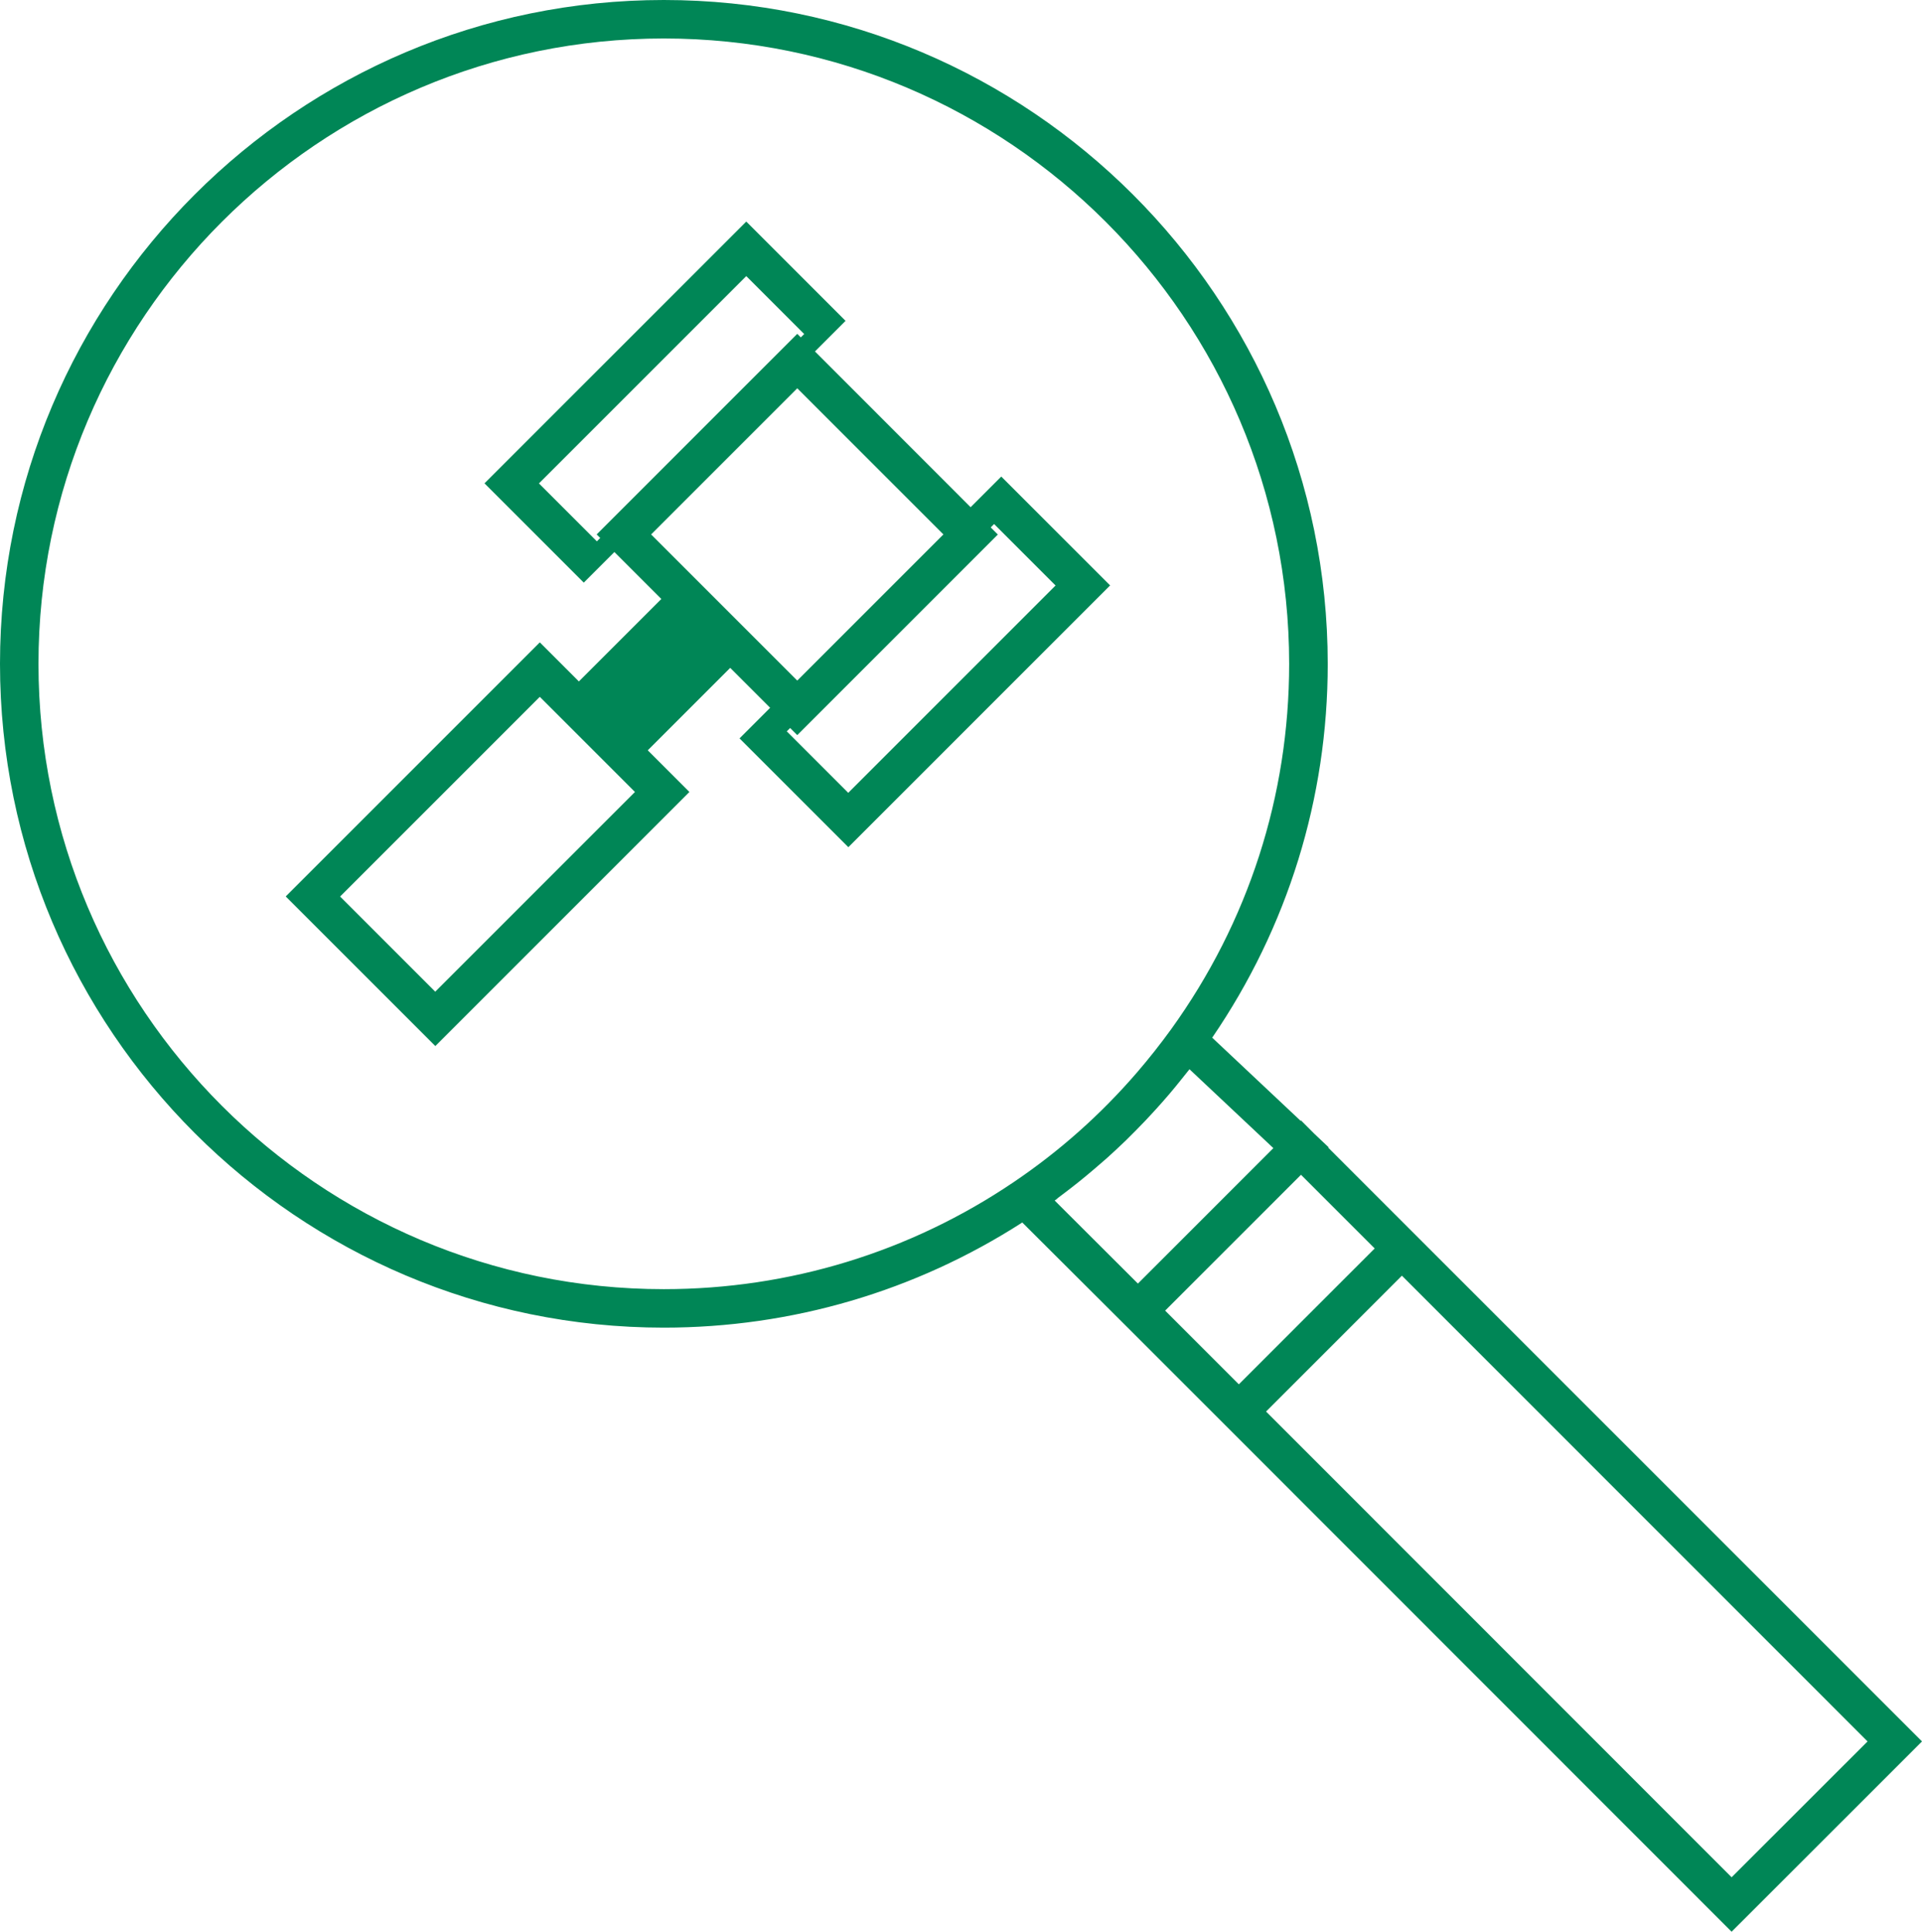
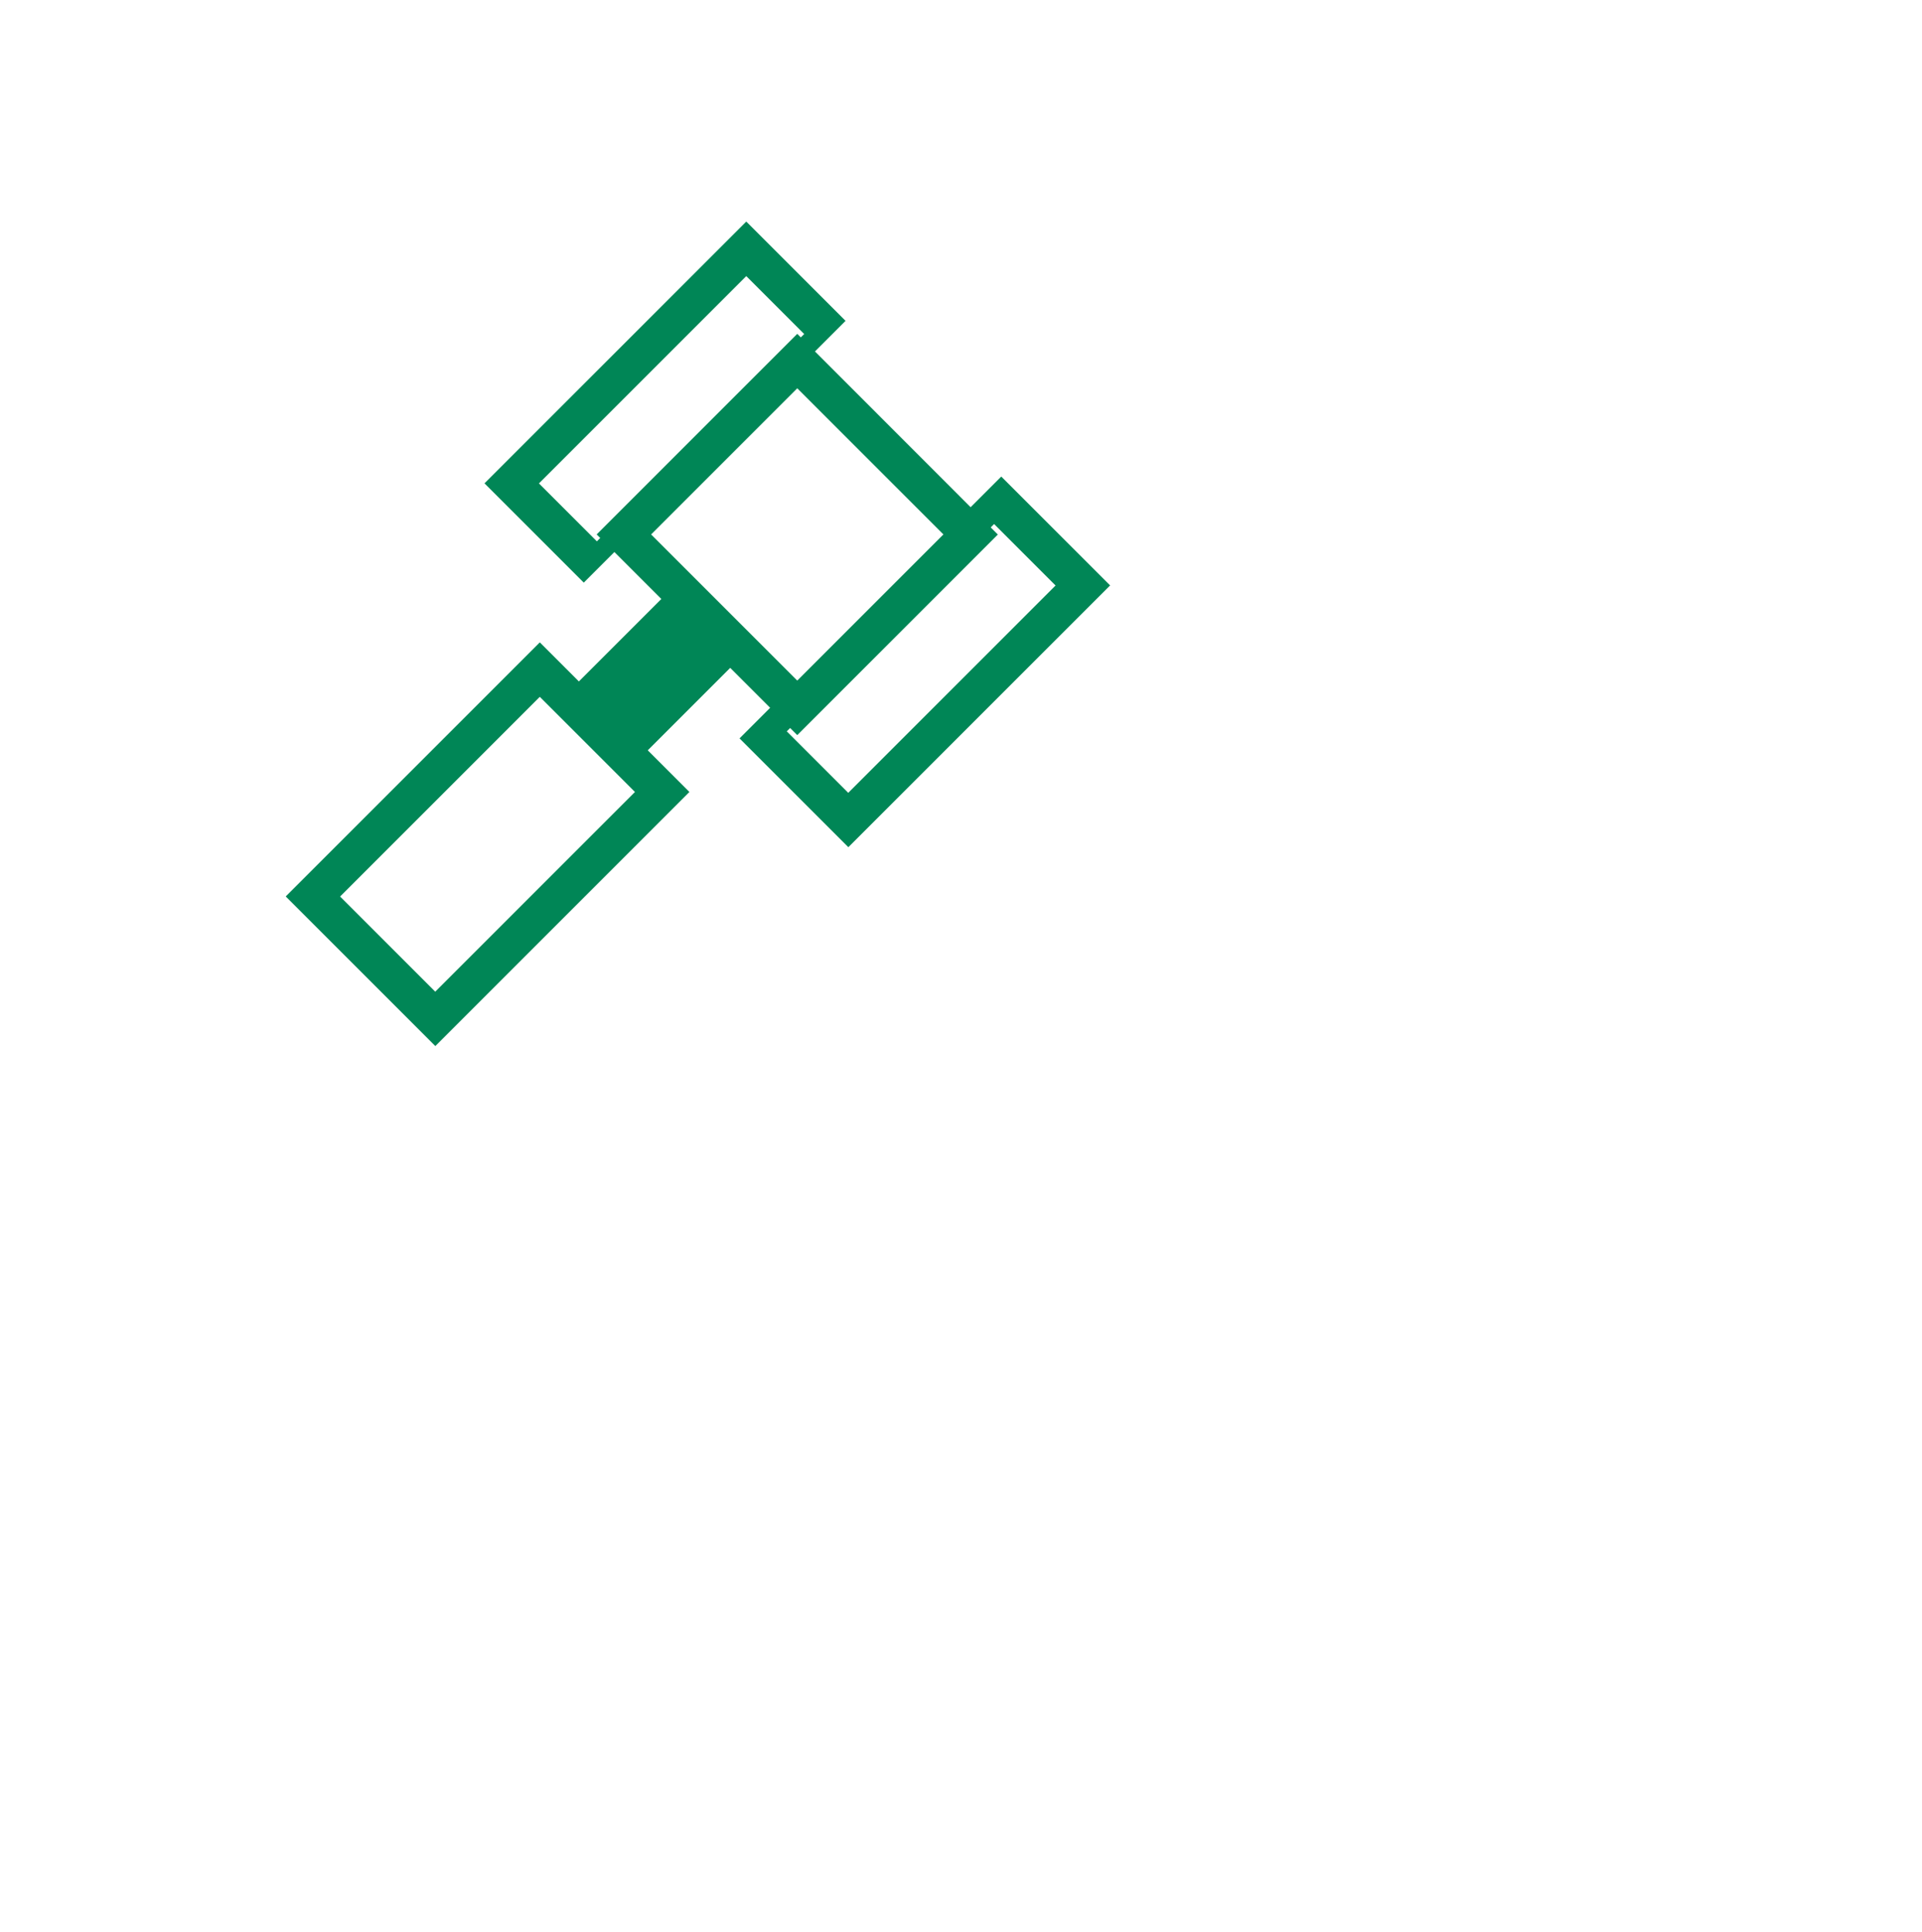
<svg xmlns="http://www.w3.org/2000/svg" id="Layer_2" data-name="Layer 2" viewBox="0 0 199.78 200.78">
  <defs>
    <style> .cls-1 { fill: #008656; } </style>
  </defs>
  <g id="Layer_1-2" data-name="Layer 1">
    <g>
      <path class="cls-1" d="M104.07,49.54l-3.18,3.18-16.18-16.19,3.18-3.18-10.32-10.32-27.21,27.21,10.32,10.32,3.18-3.18,4.88,4.88-8.57,8.57-4.06-4.06-26.41,26.41,15.55,15.55,26.41-26.41-4.33-4.33,8.57-8.57,4.15,4.15-3.18,3.18,11.31,11.31,27.21-27.21-11.31-11.31ZM62.04,56.27l-6.02-6.02,21.55-21.55,6.02,6.02-.35.35-.37-.37-20.85,20.85.37.37-.35.35ZM45.24,103.08l-9.89-9.89,20.76-20.76,9.89,9.89-20.76,20.76ZM67.68,55.55l15.19-15.19,15.19,15.19-12.13,12.13-3.06,3.06-15.19-15.19ZM81.78,76.02l.35-.35.74.74,20.85-20.85-.74-.74.35-.35,6.39,6.39-21.55,21.55-6.39-6.39Z" />
-       <path class="cls-1" d="M127.34,148.12l52.65,52.67,19.79-19.78-54.06-54.06h0l-7.66-7.66.04-.04-1.47-1.39-1.4-1.4-.04.04-9.19-8.64c7.85-11.49,12.01-24.88,12.01-38.85C138,30.95,107.05,0,69,0S0,30.95,0,69s30.95,69,69,69c13.3,0,26.14-3.78,37.26-10.93l10.78,10.75,10.3,10.3ZM179.99,195.13l-48.39-48.41,2.57-2.57,11.55-11.55,48.4,48.41-14.13,14.12ZM132.03,140.63l-3.26,3.26-7.66-7.66,14.12-14.12,7.66,7.66-10.86,10.86ZM4,69C4,33.16,33.16,4,69,4s65,29.16,65,65c0,13.72-4.24,26.84-12.25,37.96-1.13,1.56-2.32,3.07-3.57,4.52-3.75,4.35-8.03,8.16-12.78,11.37-10.76,7.29-23.35,11.15-36.4,11.15-35.84,0-65-29.16-65-65ZM109.91,124.56c.23-.17.46-.35.69-.52.52-.39,1.03-.79,1.53-1.19.25-.2.51-.41.76-.62.49-.41.98-.82,1.46-1.24.23-.2.45-.39.68-.59.62-.56,1.23-1.12,1.83-1.7.07-.07.14-.13.21-.2.66-.65,1.31-1.31,1.95-1.98.19-.2.38-.41.57-.61.45-.48.89-.97,1.32-1.46.22-.25.43-.5.65-.75.41-.48.81-.97,1.2-1.46.2-.25.4-.5.6-.75.09-.12.19-.23.28-.35l8.72,8.2-14.08,14.08-8.65-8.63c.1-.07.19-.15.29-.22Z" />
    </g>
  </g>
</svg>